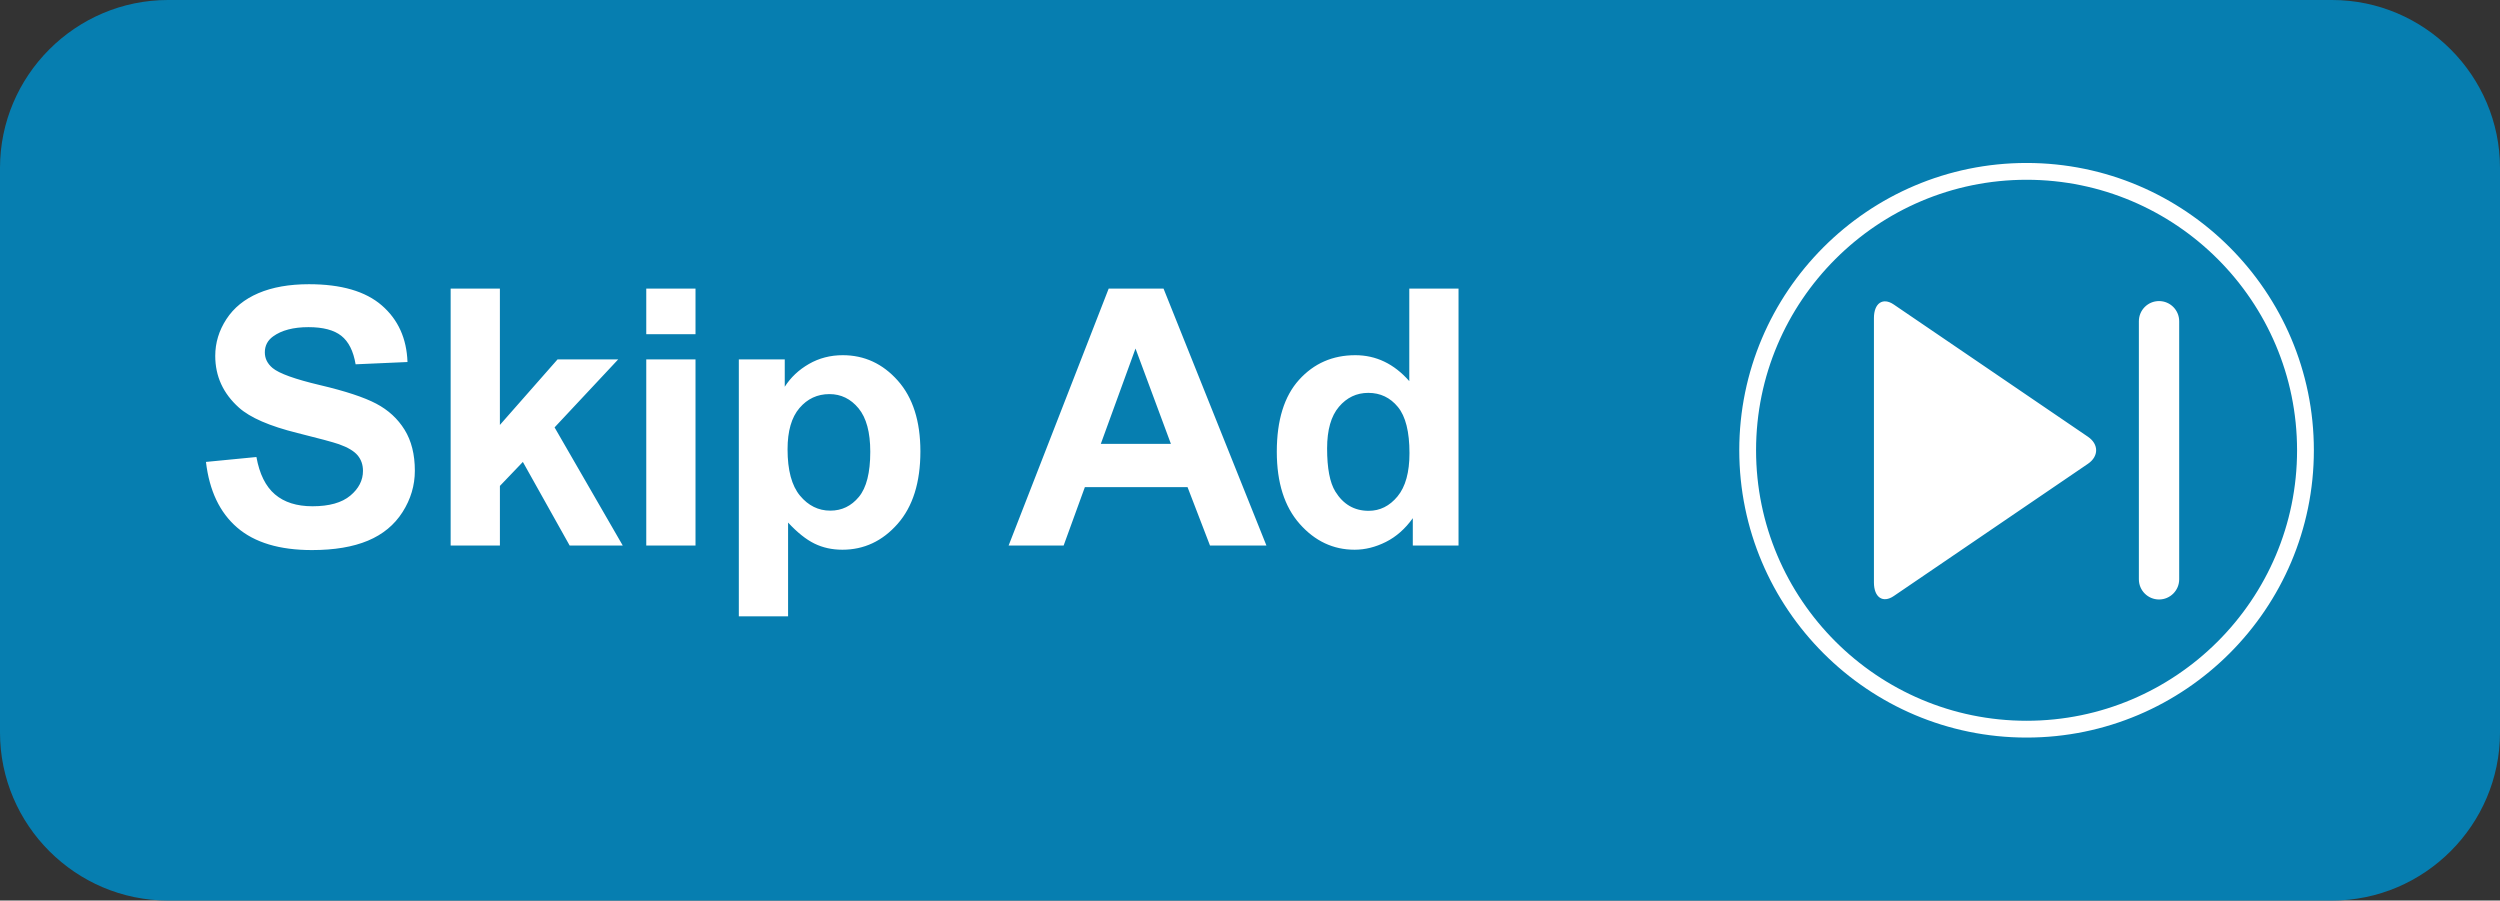
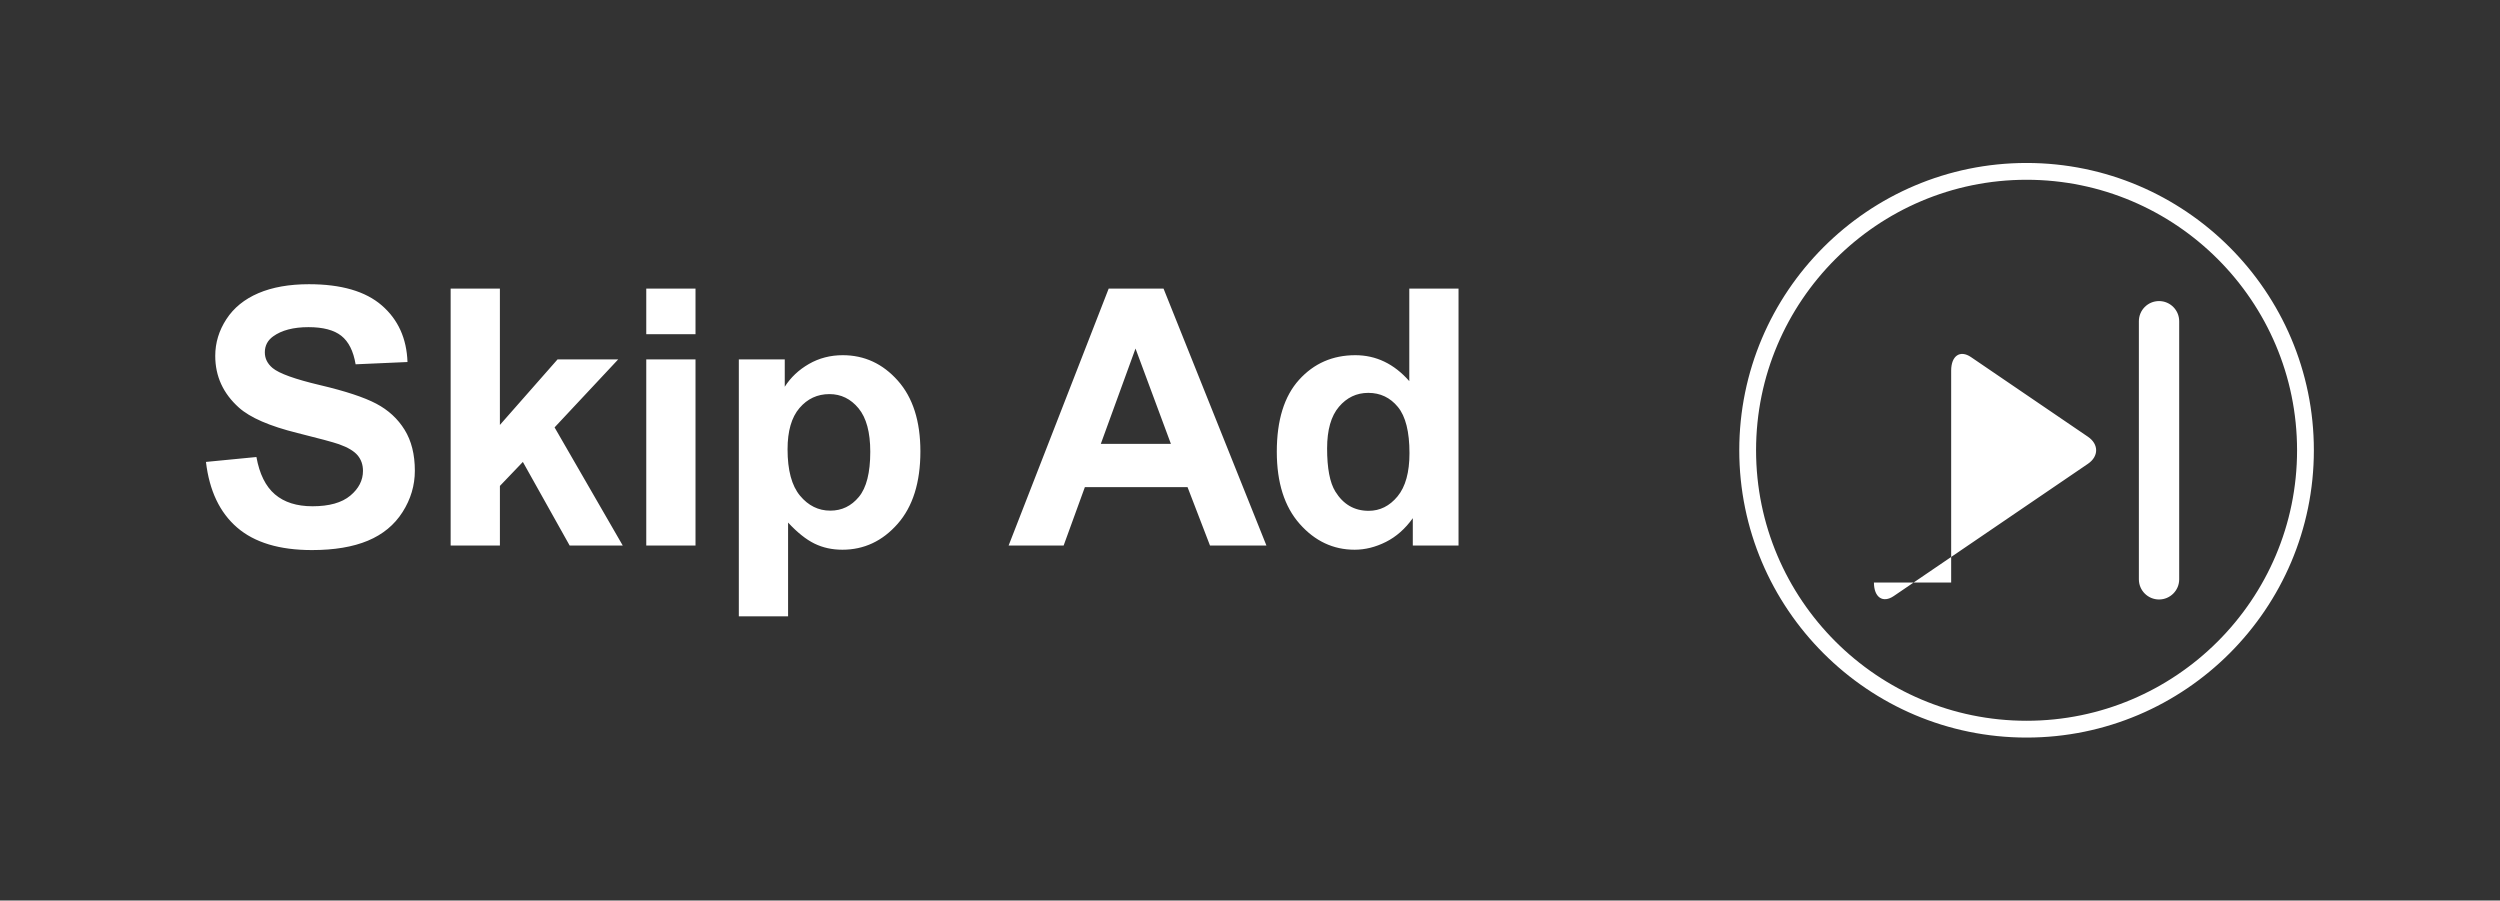
<svg xmlns="http://www.w3.org/2000/svg" fill="#000000" height="172.9" preserveAspectRatio="xMidYMid meet" version="1" viewBox="0.0 0.0 480.0 172.9" width="480" zoomAndPan="magnify">
  <rect x="0.0" y="0.0" width="480.0" height="172.9" fill="#333333" stroke="none" />
  <g id="change1_1">
-     <path d="M480,140.646c0,17.742-14.517,32.258-32.259,32.258H32.258C14.516,172.903,0,158.388,0,140.646V32.258 C0,14.516,14.516,0,32.258,0h415.483C465.483,0,480,14.516,480,32.258V140.646z" fill="#067eb0" />
-   </g>
+     </g>
  <g id="change2_1">
-     <path d="M39.544,88.689l9.69-0.942c0.583,3.252,1.767,5.642,3.55,7.167c1.783,1.526,4.189,2.289,7.218,2.289 c3.207,0,5.624-0.68,7.251-2.036c1.626-1.357,2.439-2.945,2.439-4.761c0-1.167-0.342-2.16-1.026-2.979 c-0.685-0.817-1.879-1.531-3.583-2.136c-1.167-0.404-3.825-1.121-7.975-2.153c-5.339-1.323-9.085-2.95-11.239-4.879 c-3.028-2.714-4.542-6.023-4.542-9.927c0-2.511,0.711-4.861,2.137-7.049c1.424-2.188,3.477-3.853,6.157-4.998 c2.68-1.143,5.916-1.715,9.708-1.715c6.19,0,10.851,1.357,13.98,4.071c3.129,2.714,4.772,6.337,4.93,10.868l-9.96,0.438 c-0.427-2.535-1.341-4.357-2.743-5.468c-1.402-1.111-3.505-1.666-6.309-1.666c-2.894,0-5.16,0.595-6.797,1.783 c-1.055,0.764-1.582,1.783-1.582,3.062c0,1.167,0.494,2.165,1.481,2.996c1.256,1.055,4.307,2.153,9.152,3.297 c4.845,1.143,8.429,2.328,10.75,3.55c2.322,1.222,4.139,2.893,5.451,5.014c1.313,2.12,1.969,4.739,1.969,7.857 c0,2.826-0.786,5.474-2.355,7.94c-1.57,2.468-3.792,4.303-6.663,5.502c-2.872,1.199-6.449,1.8-10.733,1.8 c-6.237,0-11.026-1.44-14.368-4.324C42.19,98.409,40.194,94.208,39.544,88.689z M86.524,104.739V55.411h9.455v26.178l11.07-12.584 h11.643l-12.214,13.056l13.089,22.679h-10.195l-8.983-16.05l-4.408,4.609v11.44H86.524z M124.083,64.16v-8.749h9.455v8.749H124.083z M124.083,104.739V69.005h9.455v35.734H124.083z M141.856,69.005h8.817v5.249c1.145-1.794,2.691-3.252,4.644-4.375 c1.95-1.12,4.115-1.682,6.493-1.682c4.15,0,7.673,1.627,10.565,4.879c2.895,3.253,4.341,7.785,4.341,13.594 c0,5.968-1.459,10.605-4.375,13.914c-2.916,3.309-6.449,4.963-10.599,4.963c-1.975,0-3.764-0.393-5.367-1.178 c-1.604-0.785-3.292-2.131-5.064-4.038v18.002h-9.456V69.005z M151.211,86.267c0,4.016,0.796,6.982,2.389,8.9 c1.593,1.917,3.533,2.876,5.82,2.876c2.199,0,4.027-0.879,5.485-2.641c1.458-1.761,2.188-4.648,2.188-8.665 c0-3.746-0.752-6.527-2.254-8.344c-1.503-1.817-3.366-2.727-5.586-2.727c-2.312,0-4.229,0.892-5.754,2.677 C151.974,80.126,151.211,82.767,151.211,86.267z M243.153,104.739h-10.835l-4.307-11.205h-19.718l-4.073,11.205h-10.564 l19.212-49.328h10.532L243.153,104.739z M224.815,85.223l-6.797-18.304l-6.662,18.304H224.815z M280.039,104.739h-8.781v-5.25 c-1.459,2.042-3.181,3.563-5.165,4.561c-1.986,0.997-3.988,1.497-6.007,1.497c-4.105,0-7.621-1.654-10.548-4.963 c-2.928-3.309-4.392-7.924-4.392-13.846c0-6.057,1.424-10.662,4.272-13.813c2.85-3.151,6.449-4.728,10.802-4.728 c3.992,0,7.447,1.661,10.364,4.98V55.411h9.454V104.739z M254.804,86.099c0,3.813,0.526,6.573,1.581,8.276 c1.524,2.469,3.655,3.702,6.393,3.702c2.176,0,4.027-0.926,5.552-2.775c1.526-1.852,2.289-4.616,2.289-8.294 c0-4.105-0.74-7.062-2.221-8.868c-1.48-1.804-3.377-2.709-5.688-2.709c-2.242,0-4.121,0.892-5.636,2.676 C255.561,79.891,254.804,82.554,254.804,86.099z M359.795,111.841c0,2.856,1.714,4.026,3.813,2.596l14.828-10.096 c2.097-1.429,5.526-3.766,7.623-5.193l14.827-10.098c2.098-1.43,2.098-3.766,0-5.194l-14.827-10.098 c-2.097-1.429-5.526-3.764-7.623-5.193l-14.828-10.096c-2.099-1.43-3.813-0.261-3.813,2.596v20.194c0,2.855,0,7.53,0,10.386V111.841 z M418.405,111.229V61.676c0-2.138-1.732-3.871-3.871-3.871s-3.871,1.732-3.871,3.871v49.553c0,2.139,1.732,3.871,3.871,3.871 S418.405,113.367,418.405,111.229z M389.101,141.613c-30.416,0-55.161-24.746-55.161-55.162s24.745-55.161,55.161-55.161 s55.161,24.746,55.161,55.161S419.517,141.613,389.101,141.613z M389.101,34.516c-28.638,0-51.936,23.298-51.936,51.936 c0,28.638,23.298,51.936,51.936,51.936s51.936-23.298,51.936-51.936C441.036,57.814,417.738,34.516,389.101,34.516z" fill="#ffffff" />
+     <path d="M39.544,88.689l9.69-0.942c0.583,3.252,1.767,5.642,3.55,7.167c1.783,1.526,4.189,2.289,7.218,2.289 c3.207,0,5.624-0.68,7.251-2.036c1.626-1.357,2.439-2.945,2.439-4.761c0-1.167-0.342-2.16-1.026-2.979 c-0.685-0.817-1.879-1.531-3.583-2.136c-1.167-0.404-3.825-1.121-7.975-2.153c-5.339-1.323-9.085-2.95-11.239-4.879 c-3.028-2.714-4.542-6.023-4.542-9.927c0-2.511,0.711-4.861,2.137-7.049c1.424-2.188,3.477-3.853,6.157-4.998 c2.68-1.143,5.916-1.715,9.708-1.715c6.19,0,10.851,1.357,13.98,4.071c3.129,2.714,4.772,6.337,4.93,10.868l-9.96,0.438 c-0.427-2.535-1.341-4.357-2.743-5.468c-1.402-1.111-3.505-1.666-6.309-1.666c-2.894,0-5.16,0.595-6.797,1.783 c-1.055,0.764-1.582,1.783-1.582,3.062c0,1.167,0.494,2.165,1.481,2.996c1.256,1.055,4.307,2.153,9.152,3.297 c4.845,1.143,8.429,2.328,10.75,3.55c2.322,1.222,4.139,2.893,5.451,5.014c1.313,2.12,1.969,4.739,1.969,7.857 c0,2.826-0.786,5.474-2.355,7.94c-1.57,2.468-3.792,4.303-6.663,5.502c-2.872,1.199-6.449,1.8-10.733,1.8 c-6.237,0-11.026-1.44-14.368-4.324C42.19,98.409,40.194,94.208,39.544,88.689z M86.524,104.739V55.411h9.455v26.178l11.07-12.584 h11.643l-12.214,13.056l13.089,22.679h-10.195l-8.983-16.05l-4.408,4.609v11.44H86.524z M124.083,64.16v-8.749h9.455v8.749H124.083z M124.083,104.739V69.005h9.455v35.734H124.083z M141.856,69.005h8.817v5.249c1.145-1.794,2.691-3.252,4.644-4.375 c1.95-1.12,4.115-1.682,6.493-1.682c4.15,0,7.673,1.627,10.565,4.879c2.895,3.253,4.341,7.785,4.341,13.594 c0,5.968-1.459,10.605-4.375,13.914c-2.916,3.309-6.449,4.963-10.599,4.963c-1.975,0-3.764-0.393-5.367-1.178 c-1.604-0.785-3.292-2.131-5.064-4.038v18.002h-9.456V69.005z M151.211,86.267c0,4.016,0.796,6.982,2.389,8.9 c1.593,1.917,3.533,2.876,5.82,2.876c2.199,0,4.027-0.879,5.485-2.641c1.458-1.761,2.188-4.648,2.188-8.665 c0-3.746-0.752-6.527-2.254-8.344c-1.503-1.817-3.366-2.727-5.586-2.727c-2.312,0-4.229,0.892-5.754,2.677 C151.974,80.126,151.211,82.767,151.211,86.267z M243.153,104.739h-10.835l-4.307-11.205h-19.718l-4.073,11.205h-10.564 l19.212-49.328h10.532L243.153,104.739z M224.815,85.223l-6.797-18.304l-6.662,18.304H224.815z M280.039,104.739h-8.781v-5.25 c-1.459,2.042-3.181,3.563-5.165,4.561c-1.986,0.997-3.988,1.497-6.007,1.497c-4.105,0-7.621-1.654-10.548-4.963 c-2.928-3.309-4.392-7.924-4.392-13.846c0-6.057,1.424-10.662,4.272-13.813c2.85-3.151,6.449-4.728,10.802-4.728 c3.992,0,7.447,1.661,10.364,4.98V55.411h9.454V104.739z M254.804,86.099c0,3.813,0.526,6.573,1.581,8.276 c1.524,2.469,3.655,3.702,6.393,3.702c2.176,0,4.027-0.926,5.552-2.775c1.526-1.852,2.289-4.616,2.289-8.294 c0-4.105-0.74-7.062-2.221-8.868c-1.48-1.804-3.377-2.709-5.688-2.709c-2.242,0-4.121,0.892-5.636,2.676 C255.561,79.891,254.804,82.554,254.804,86.099z M359.795,111.841c0,2.856,1.714,4.026,3.813,2.596l14.828-10.096 c2.097-1.429,5.526-3.766,7.623-5.193l14.827-10.098c2.098-1.43,2.098-3.766,0-5.194l-14.827-10.098 c-2.097-1.429-5.526-3.764-7.623-5.193c-2.099-1.43-3.813-0.261-3.813,2.596v20.194c0,2.855,0,7.53,0,10.386V111.841 z M418.405,111.229V61.676c0-2.138-1.732-3.871-3.871-3.871s-3.871,1.732-3.871,3.871v49.553c0,2.139,1.732,3.871,3.871,3.871 S418.405,113.367,418.405,111.229z M389.101,141.613c-30.416,0-55.161-24.746-55.161-55.162s24.745-55.161,55.161-55.161 s55.161,24.746,55.161,55.161S419.517,141.613,389.101,141.613z M389.101,34.516c-28.638,0-51.936,23.298-51.936,51.936 c0,28.638,23.298,51.936,51.936,51.936s51.936-23.298,51.936-51.936C441.036,57.814,417.738,34.516,389.101,34.516z" fill="#ffffff" />
  </g>
</svg>